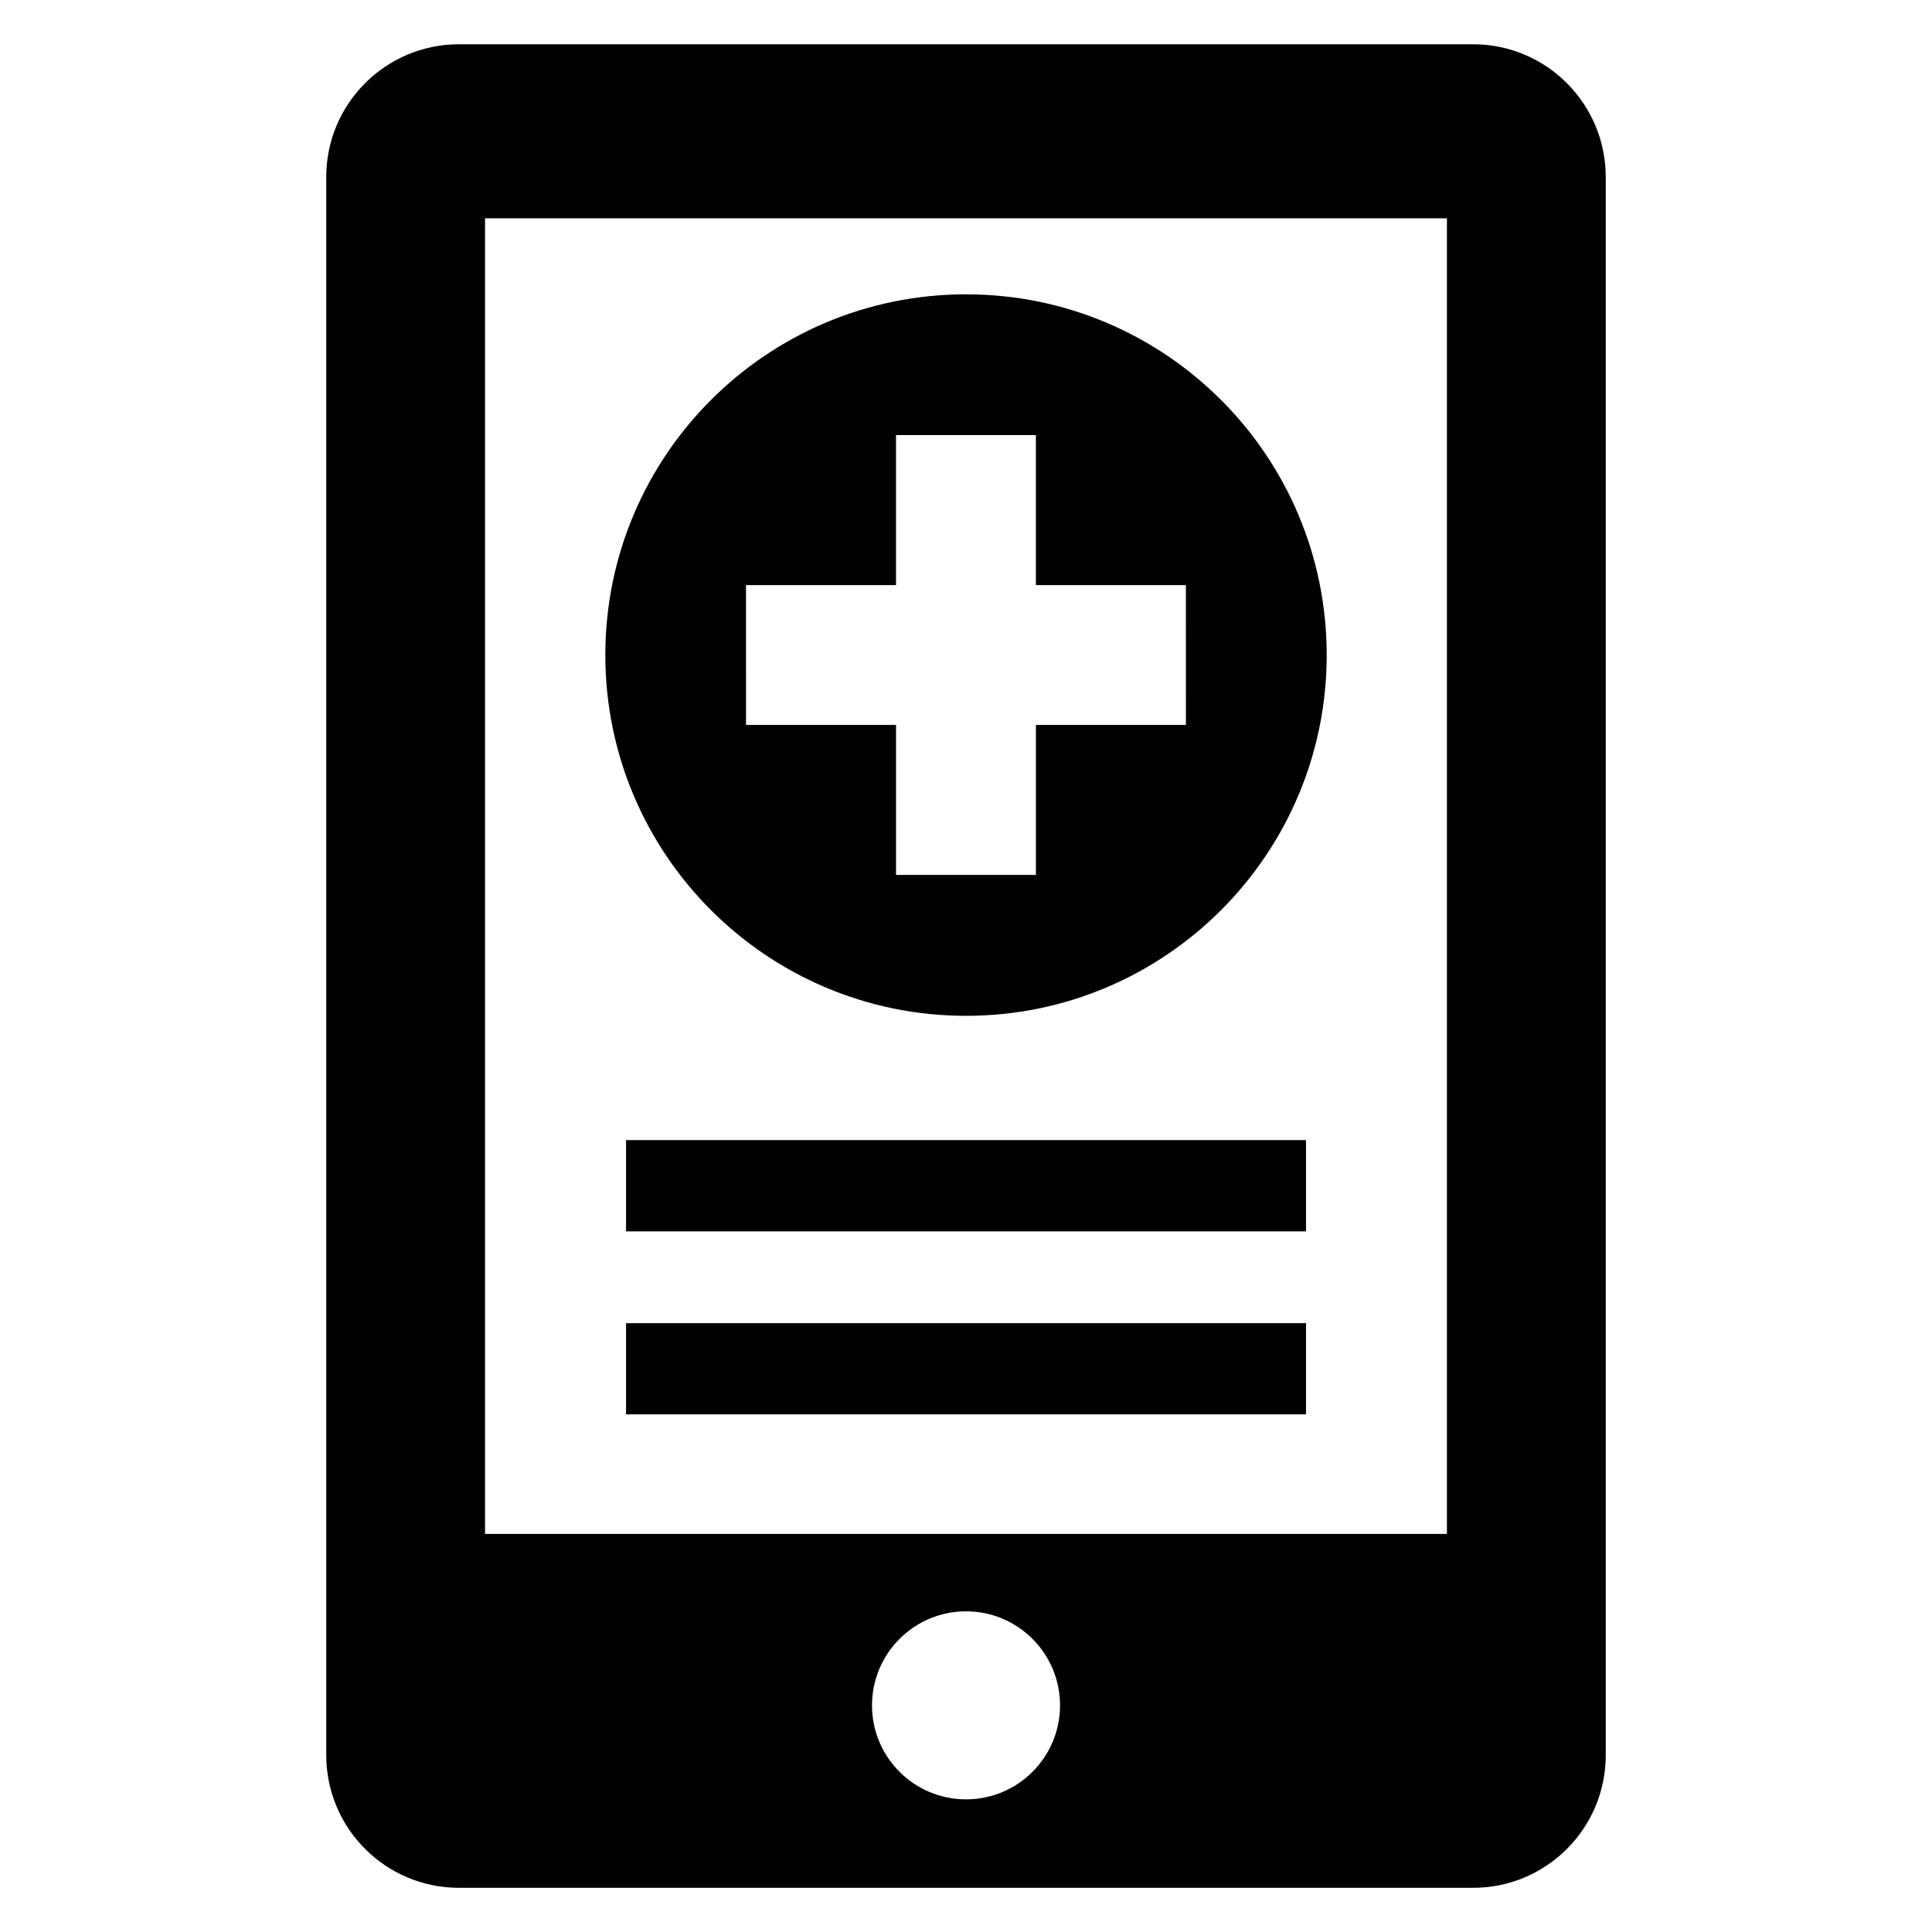
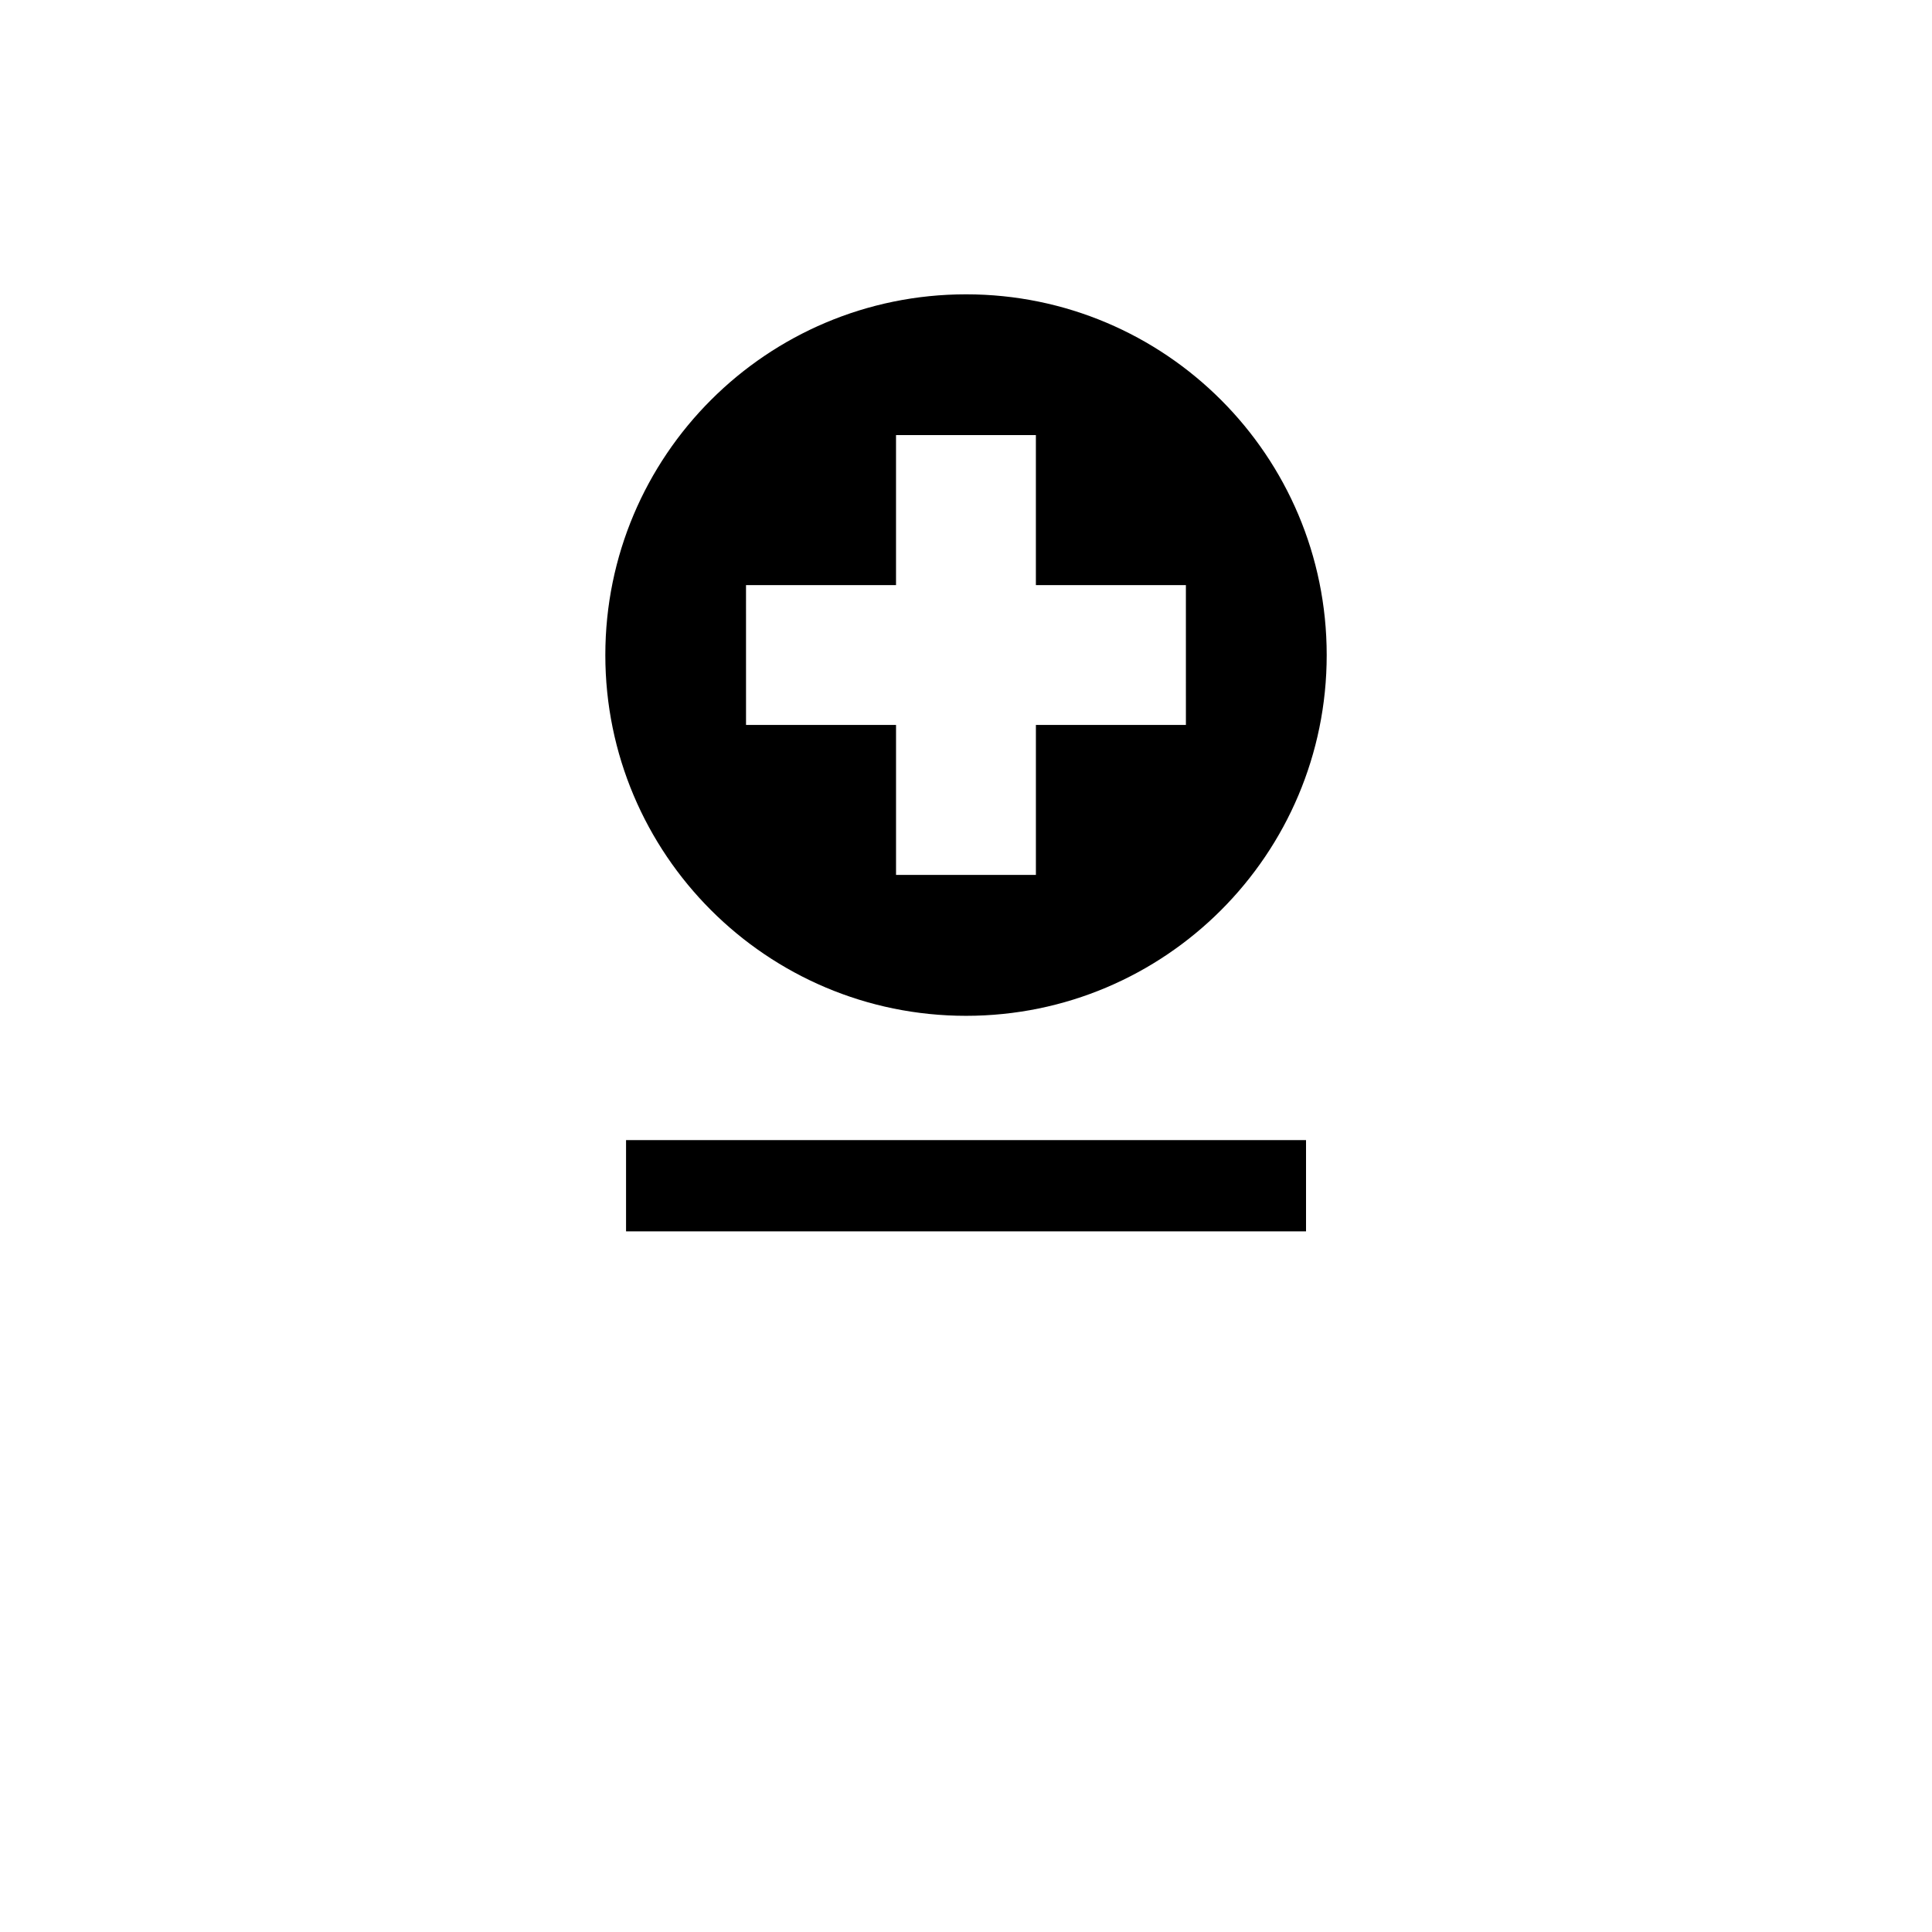
<svg xmlns="http://www.w3.org/2000/svg" fill="#000000" width="800px" height="800px" version="1.1" viewBox="144 144 512 512">
  <g>
-     <path d="m534.38 155.73h-268.73c-19.434 0-35.191 15.738-35.191 35.176v418.21c0 19.418 15.738 35.176 35.191 35.176h268.73c19.406 0 35.16-15.738 35.16-35.176v-418.21c-0.016-19.434-15.758-35.176-35.16-35.176zm-134.36 465.12c-13.77 0-24.93-11.145-24.93-24.902 0-13.754 11.145-24.93 24.93-24.93 13.742 0 24.902 11.16 24.902 24.93-0.004 13.742-11.164 24.902-24.902 24.902zm127.45-70.352h-254.93v-348.65h254.91l-0.004 348.65z" />
    <path d="m400.02 222c-52.809 0-95.602 42.793-95.602 95.602 0 52.777 42.793 95.602 95.602 95.602 52.777 0 95.57-42.824 95.57-95.602 0-52.809-42.793-95.602-95.57-95.602zm58.258 114.11h-39.754v39.754h-37.066v-39.754h-39.754l-0.004-37.051h39.754v-39.758h37.066v39.754h39.754z" />
    <path d="m309.91 446.14h180.2v24.184h-180.2z" />
-     <path d="m309.91 494.65h180.2v24.168h-180.2z" />
  </g>
</svg>